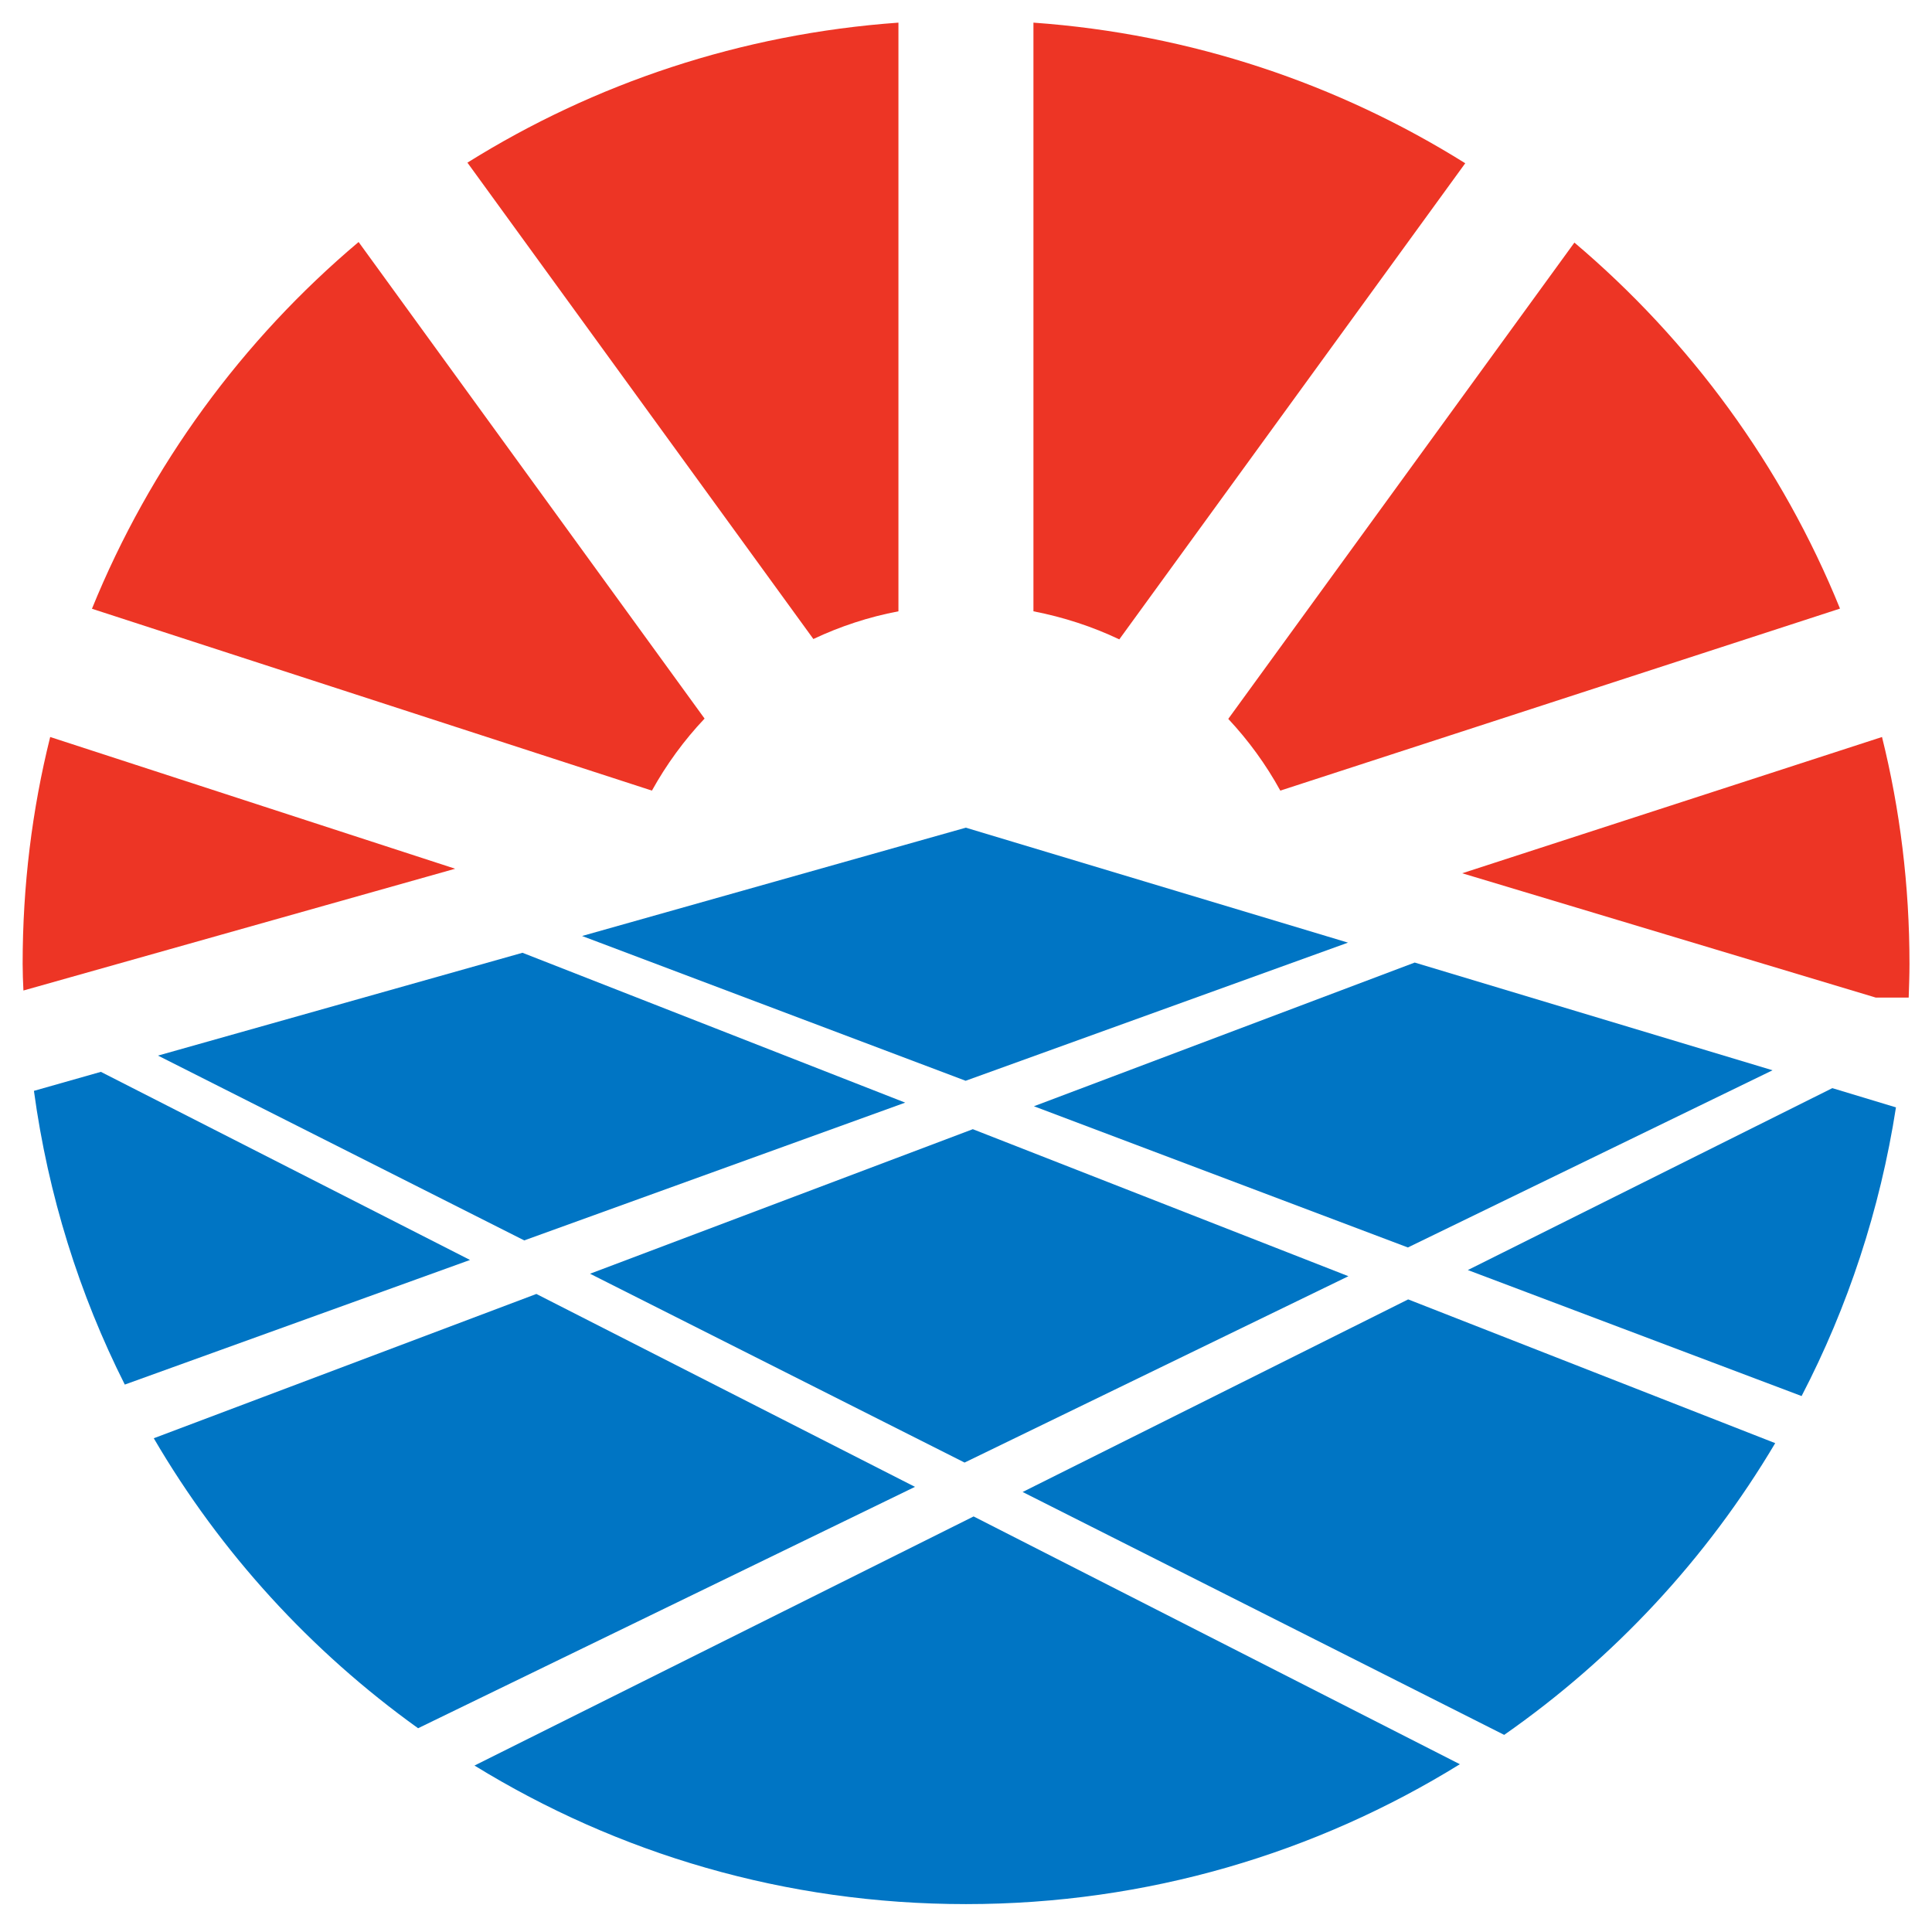
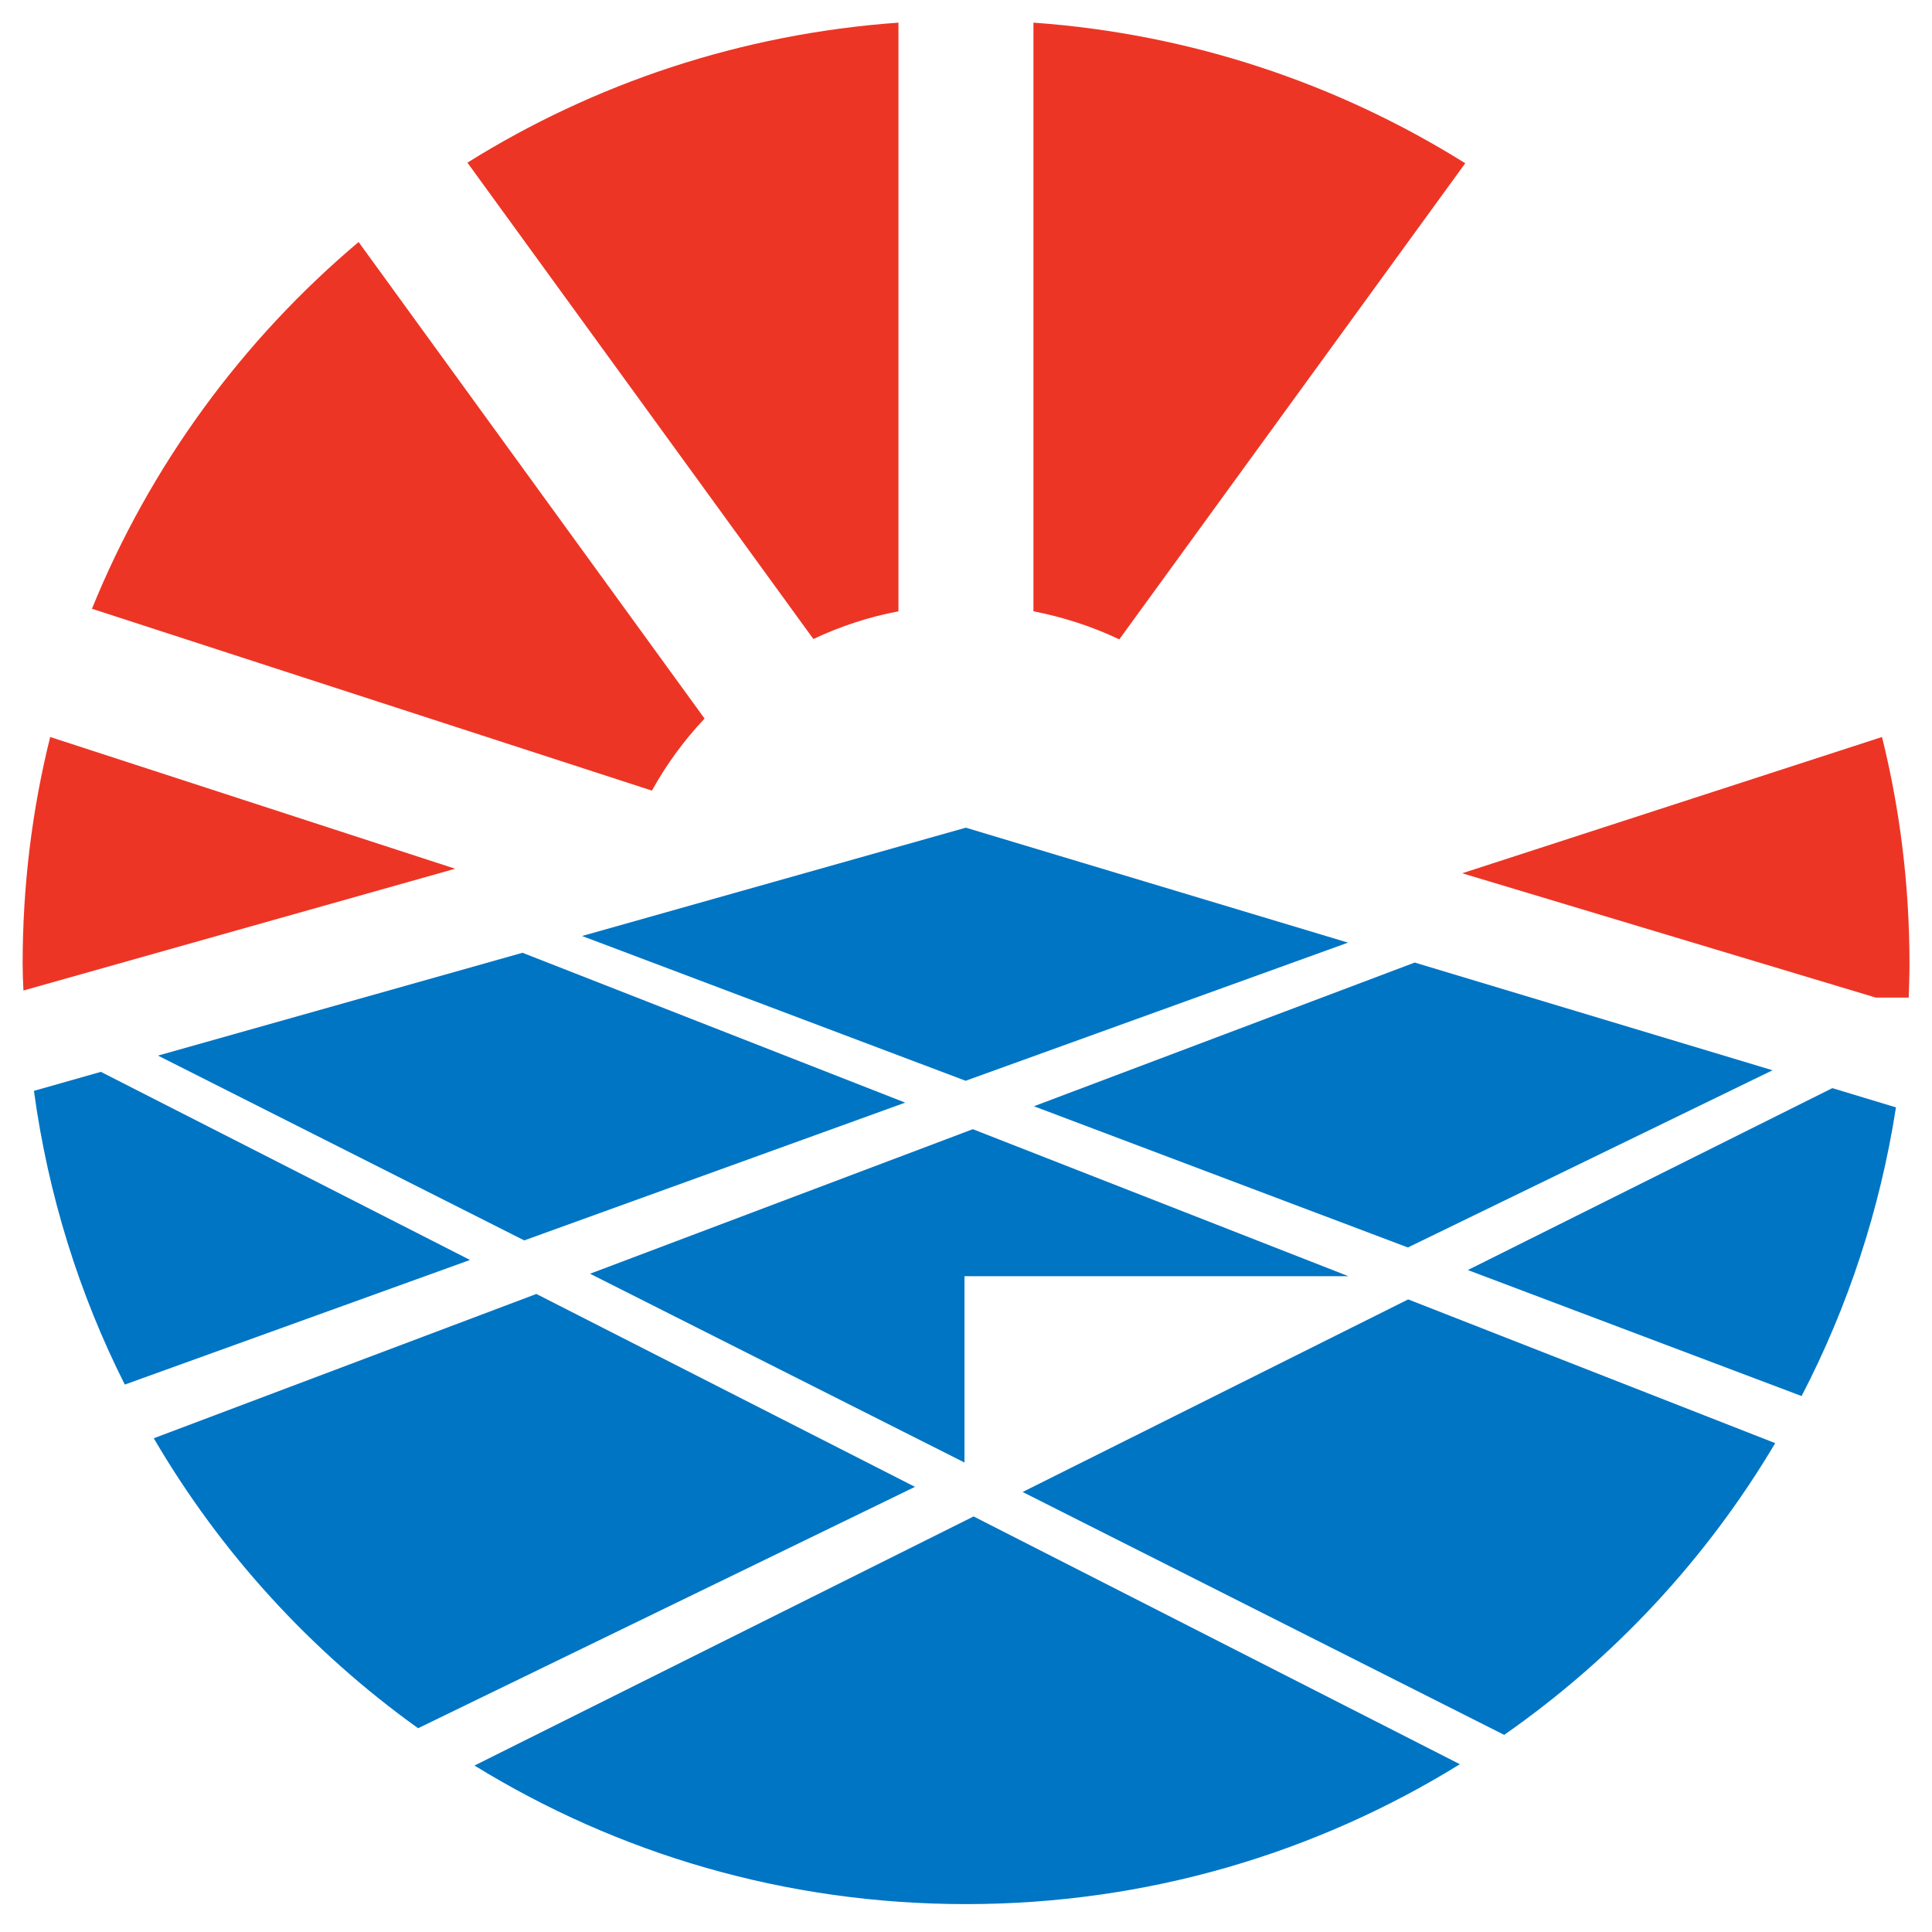
<svg xmlns="http://www.w3.org/2000/svg" width="32" height="32" viewBox="0 0 32 32" fill="none">
  <g clip-path="url(#clip0_954_1386)">
    <path d="M0.831 12.207L7.539 14.389L0.388 16.406C0.381 16.26 0.375 16.11 0.375 15.964C0.375 14.67 0.531 13.411 0.831 12.208V12.207Z" fill="#ED3525" />
    <path d="M5.94 4.009L11.67 11.902C11.332 12.259 11.039 12.66 10.798 13.095L1.523 10.083C2.486 7.713 4.014 5.631 5.94 4.008V4.009Z" fill="#ED3525" />
    <path d="M7.742 2.694C9.84 1.383 12.272 0.561 14.881 0.375V10.125C14.386 10.219 13.915 10.375 13.472 10.584L7.742 2.694Z" fill="#ED3525" />
    <path d="M24.269 2.704L18.539 10.59C18.093 10.378 17.615 10.222 17.117 10.125V0.375C19.732 0.561 22.168 1.39 24.269 2.704Z" fill="#ED3525" />
-     <path d="M30.477 10.08L21.206 13.095C20.968 12.662 20.679 12.265 20.344 11.907L26.077 4.018C27.995 5.641 29.517 7.715 30.476 10.08H30.477Z" fill="#ED3525" />
    <path d="M31.627 15.963C31.627 16.149 31.62 16.337 31.614 16.523H31.068L26.112 15.033L24.219 14.464L31.172 12.207C31.471 13.41 31.627 14.669 31.627 15.963Z" fill="#ED3525" />
    <path d="M15.155 24.627L6.925 28.625C5.149 27.351 3.652 25.715 2.547 23.822L8.884 21.432L15.155 24.627Z" fill="#0075C4" />
-     <path d="M15.975 24.224L9.773 21.097L16.113 18.703L22.334 21.138L15.978 24.224H15.975Z" fill="#0075C4" />
+     <path d="M15.975 24.224L9.773 21.097L16.113 18.703L22.334 21.138H15.975Z" fill="#0075C4" />
    <path d="M24.18 29.221C21.8 30.693 18.999 31.538 16.001 31.538C13.003 31.538 10.229 30.7 7.859 29.243L16.126 25.117L24.18 29.221Z" fill="#0075C4" />
    <path d="M29.403 23.903C28.268 25.817 26.734 27.465 24.914 28.735L16.938 24.712L23.322 21.523H23.326L29.403 23.903Z" fill="#0075C4" />
    <path d="M29.359 17.727L23.319 20.662L17.125 18.323L23.432 15.943L29.359 17.727Z" fill="#0075C4" />
    <path d="M31.403 18.342C31.139 20.04 30.605 21.651 29.84 23.123L24.312 21.036L30.349 18.023L31.404 18.342H31.403Z" fill="#0075C4" />
    <path d="M7.785 20.869L2.067 22.933C1.313 21.436 0.797 19.796 0.562 18.068L1.668 17.754H1.672L7.785 20.869V20.869Z" fill="#0075C4" />
    <path d="M14.993 18.263L8.683 20.545L2.617 17.484L8.654 15.781L14.993 18.263Z" fill="#0075C4" />
    <path d="M22.327 15.613L15.994 17.901L9.641 15.503L15.997 13.709L22.327 15.613Z" fill="#0075C4" />
  </g>
  <defs>
    <clipPath id="clip0_954_1386">
      <rect width="32" height="32" fill="white" />
    </clipPath>
  </defs>
</svg>